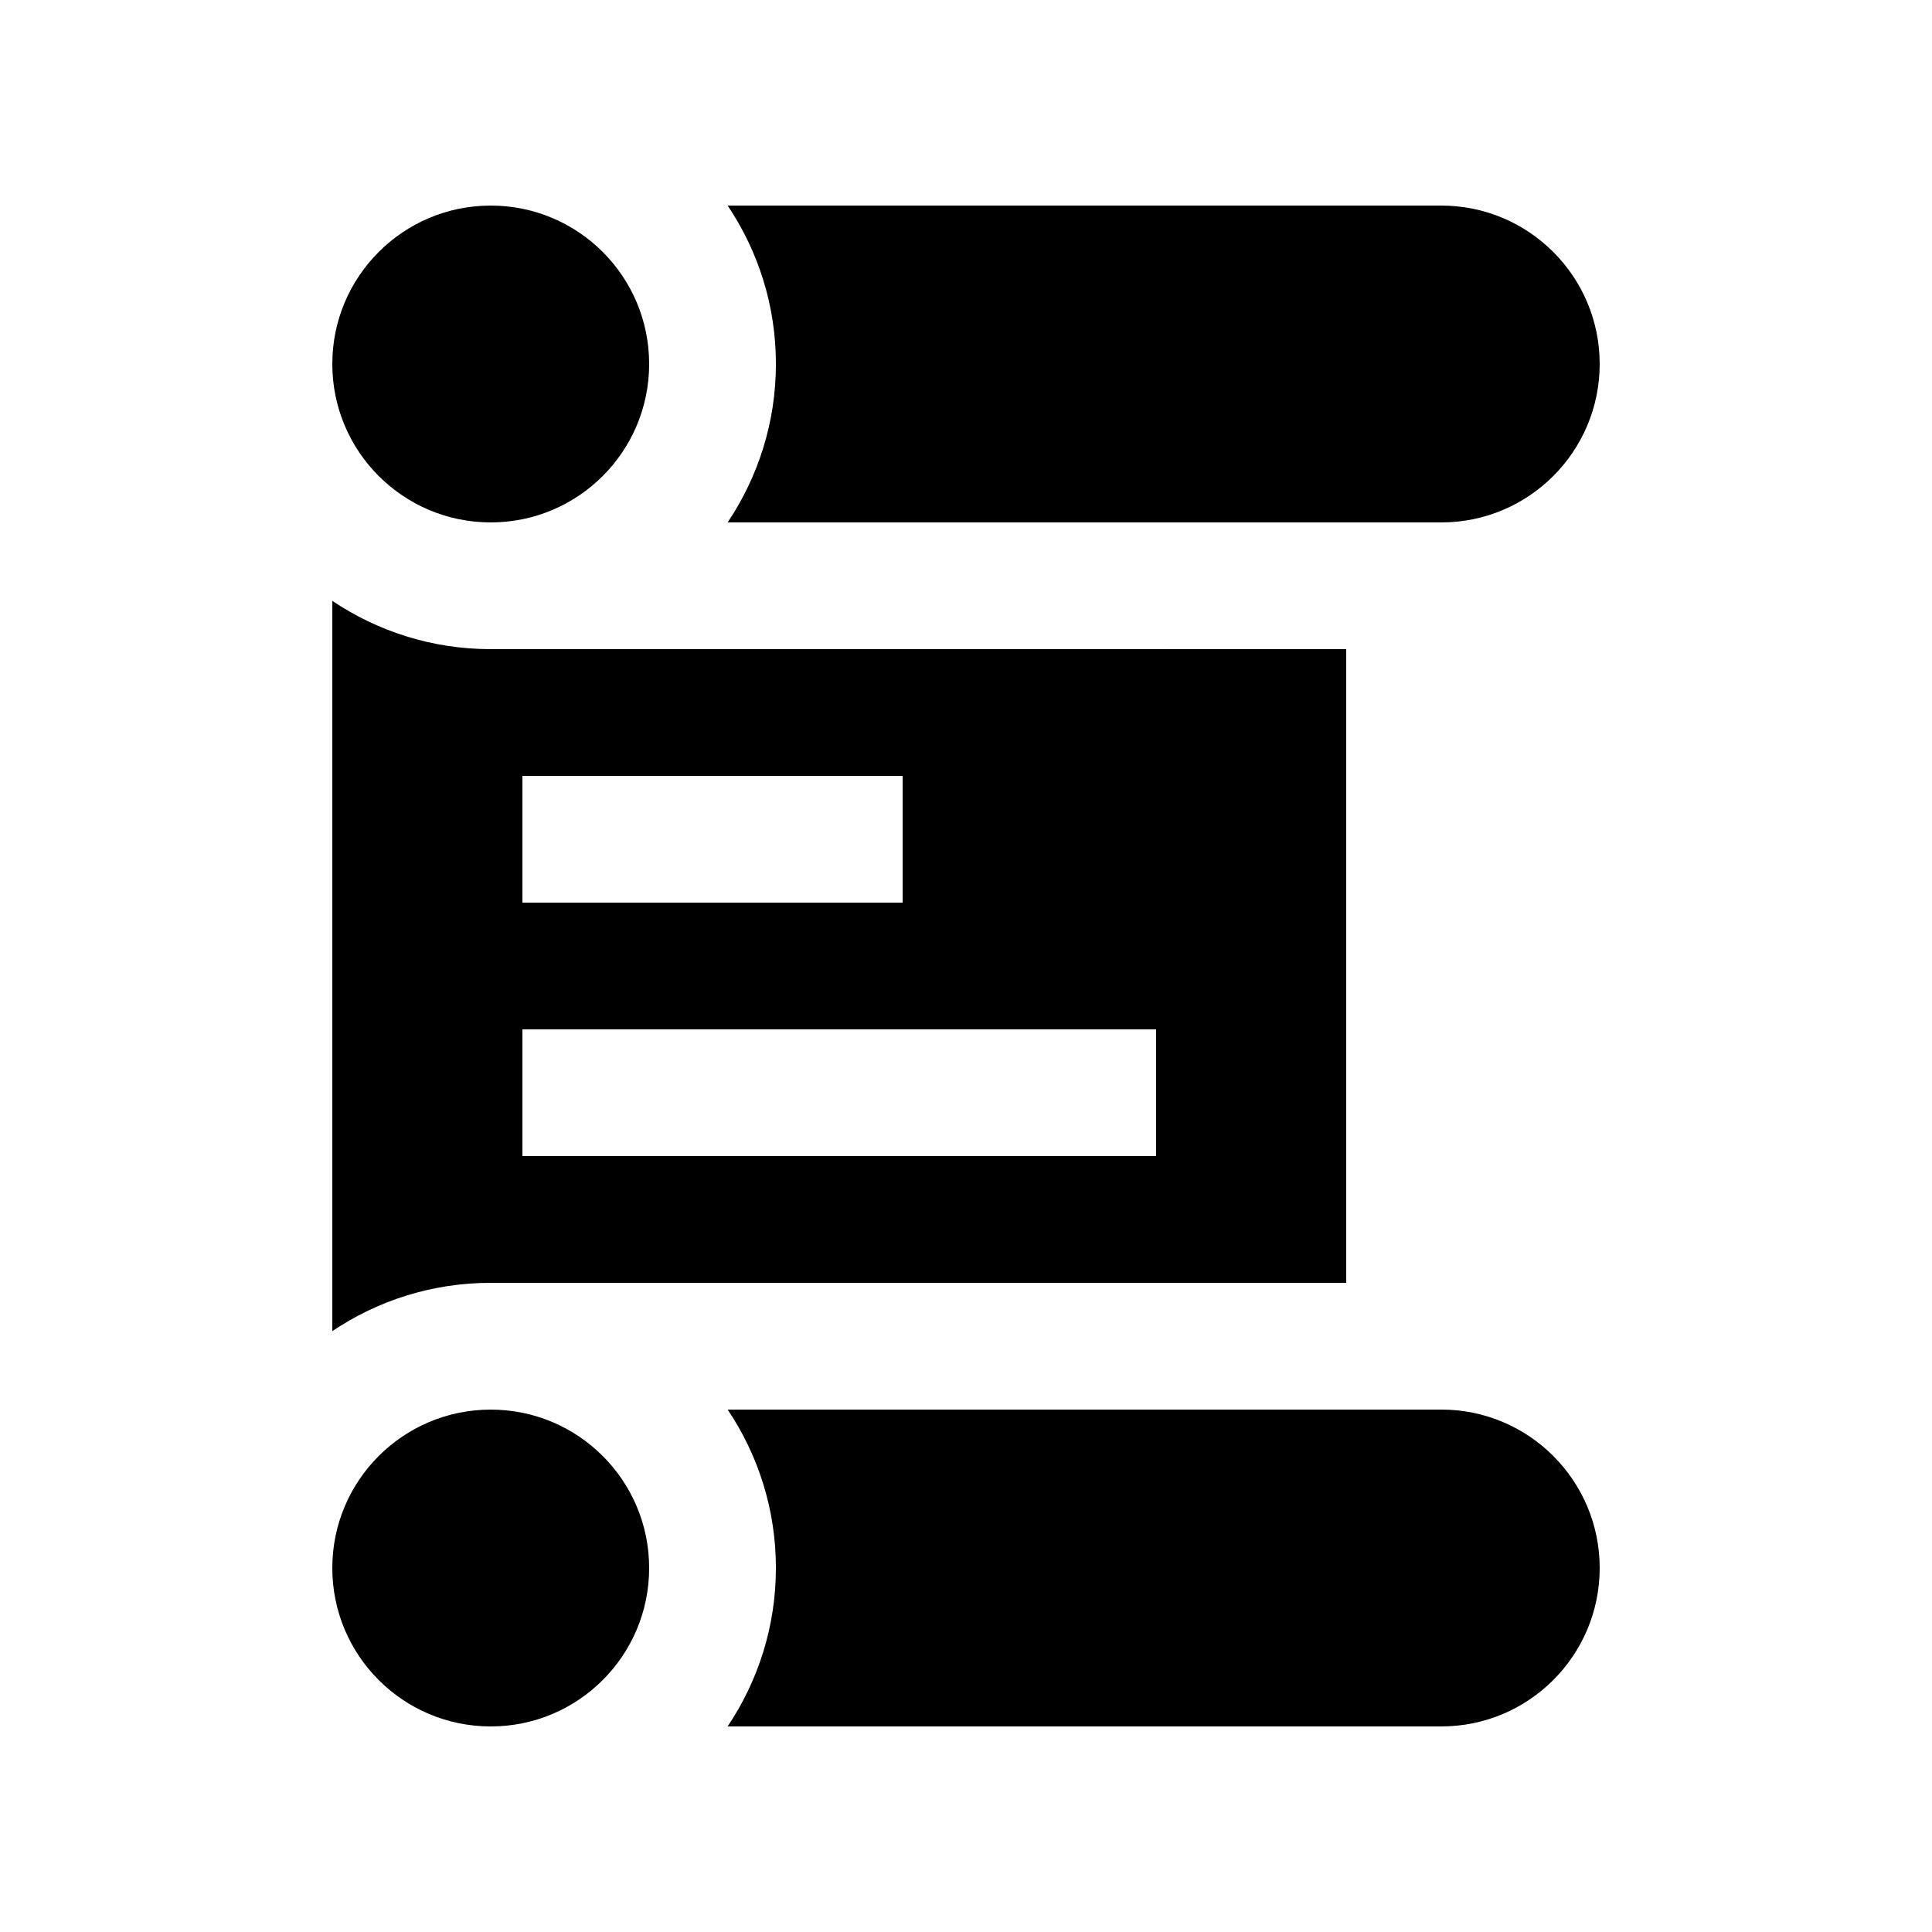
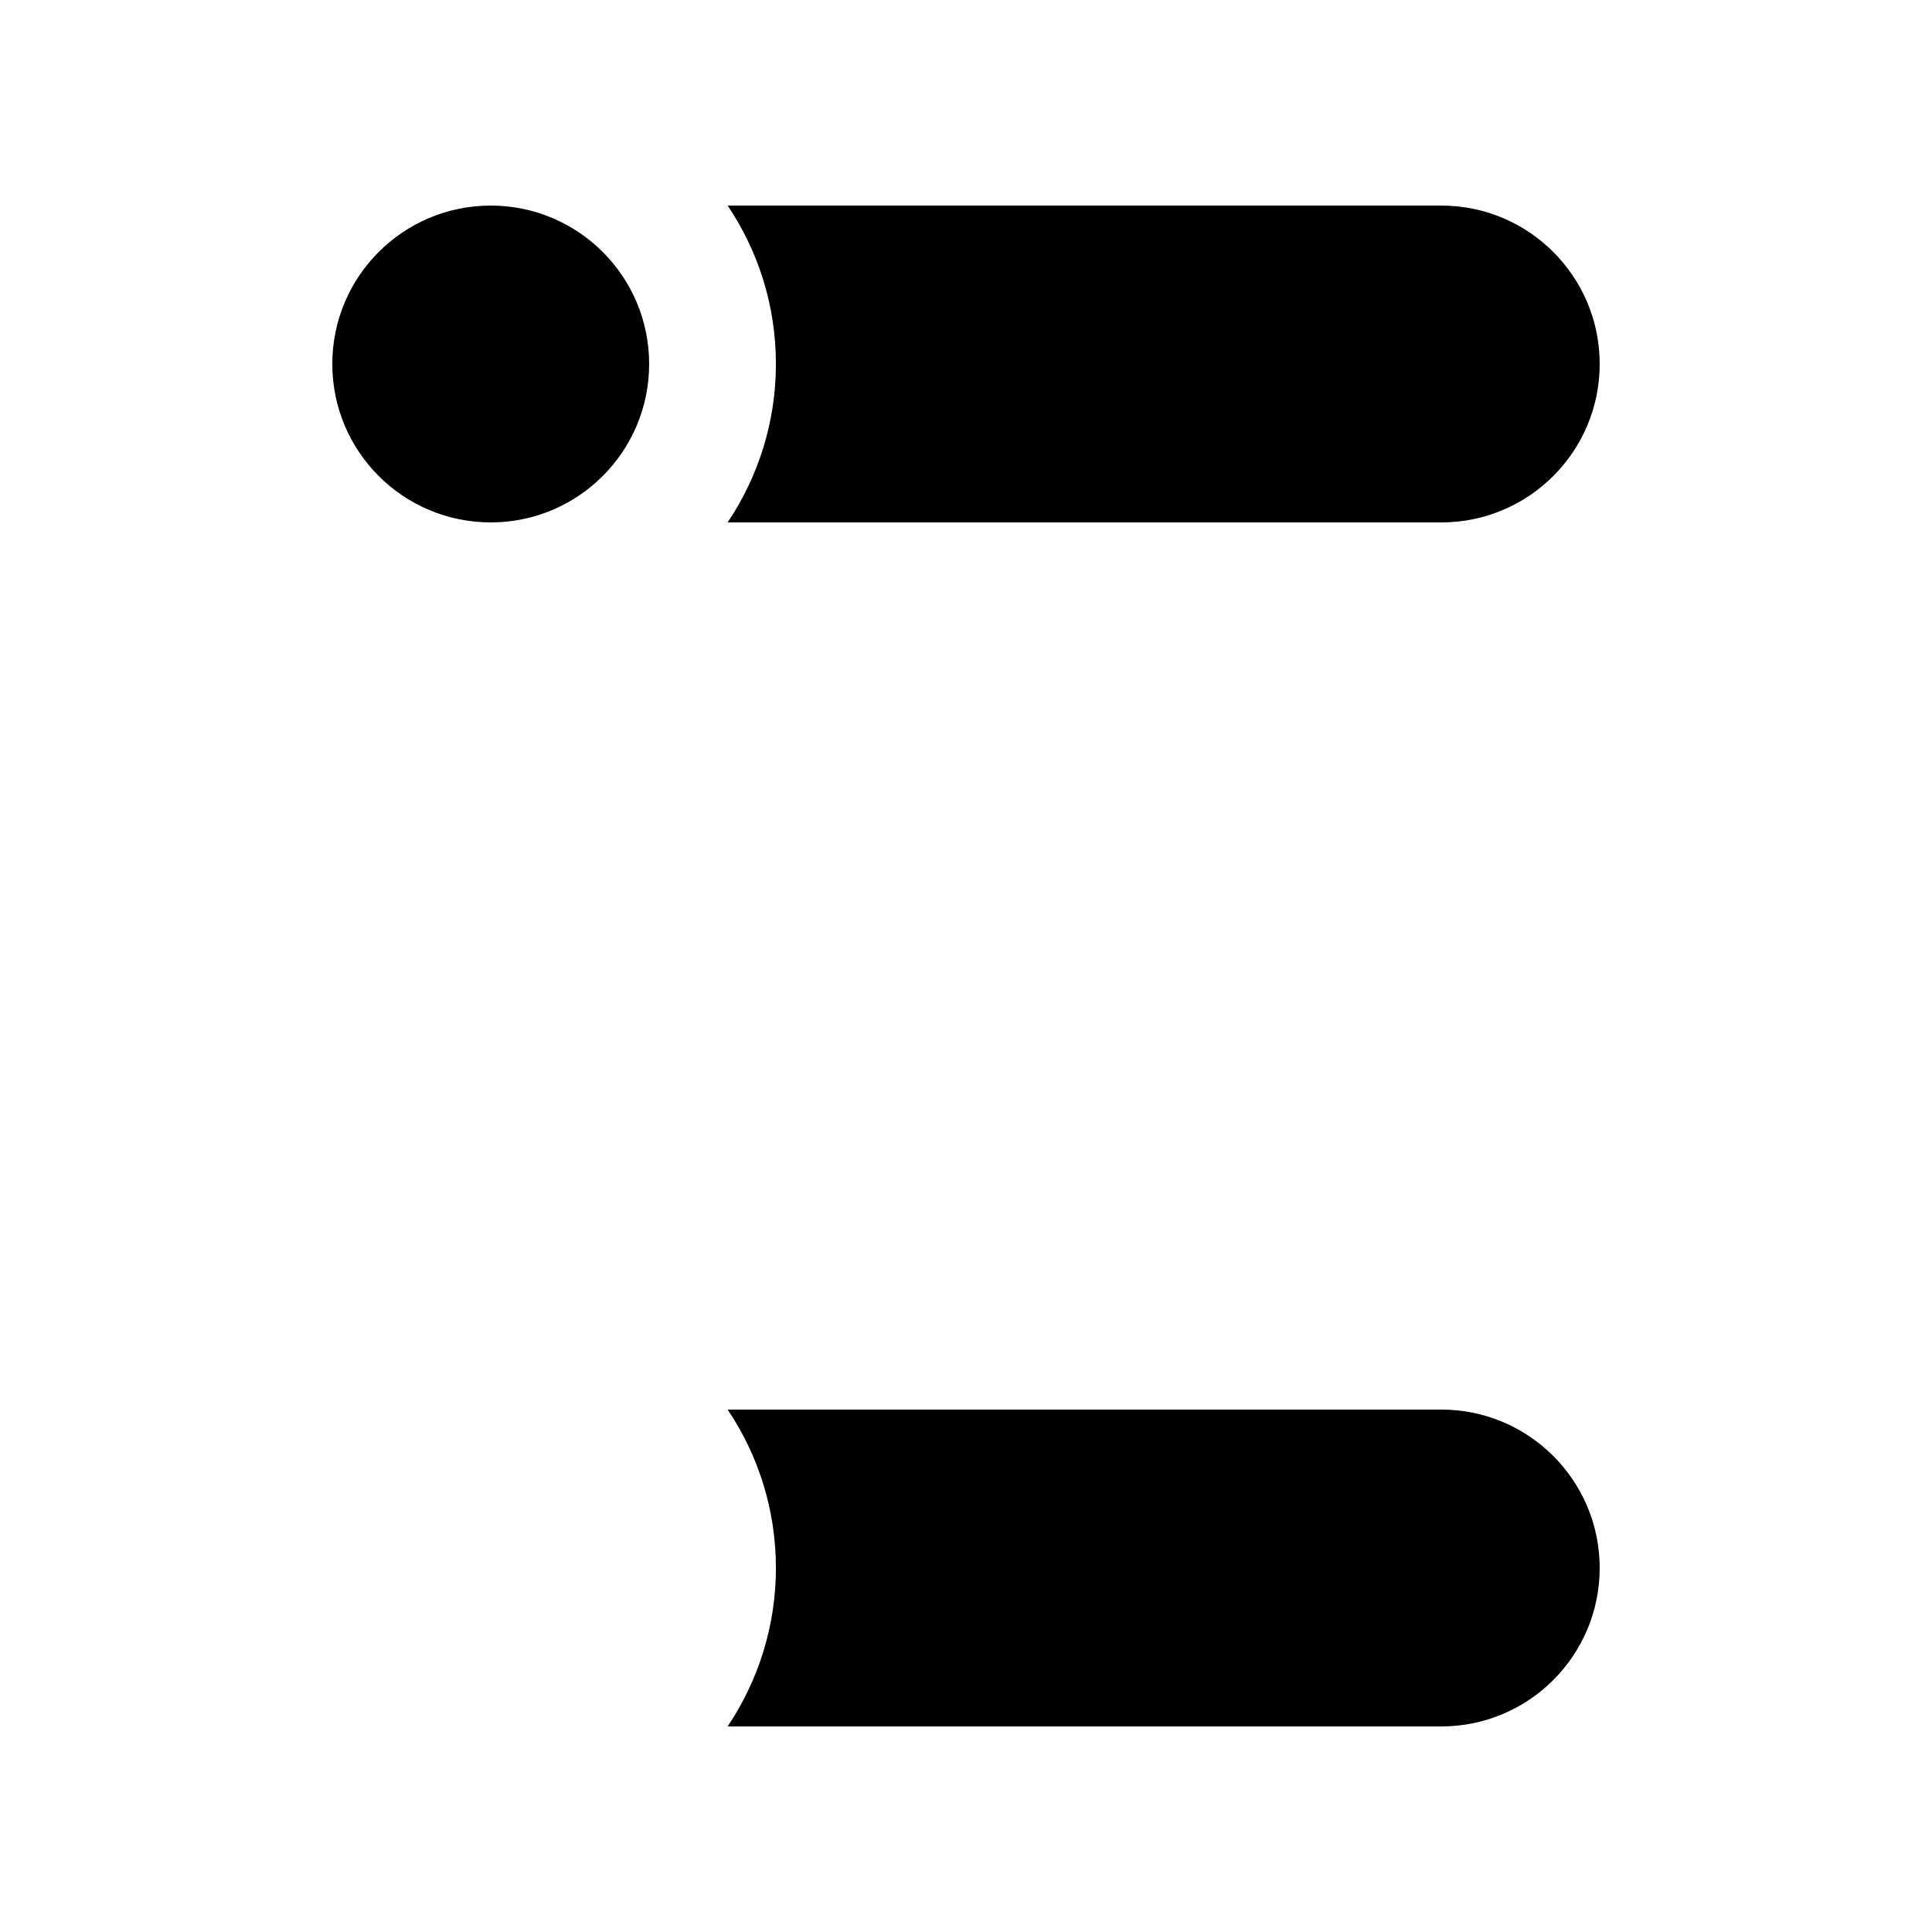
<svg xmlns="http://www.w3.org/2000/svg" fill="#000000" width="800px" height="800px" version="1.1" viewBox="144 144 512 512">
  <g>
    <path d="m316.03 240.46c0 23.188-18.797 41.984-41.98 41.984-23.188 0-41.984-18.797-41.984-41.984s18.797-41.98 41.984-41.98c23.184 0 41.98 18.793 41.98 41.98" />
-     <path d="m274.05 316.03c-15.531 0-29.961-4.727-41.984-12.793v193.52c12.02-8.07 26.449-12.793 41.984-12.793h226.71v-167.94zm8.398 33.59h100.76v33.59h-100.76zm167.93 100.76h-167.93v-33.59h167.93z" />
    <path d="m525.95 198.48h-189.12c8.074 12.004 12.793 26.434 12.793 41.98 0 15.516-4.727 29.945-12.793 41.988h189.12c23.176 0 41.984-18.793 41.984-41.988 0-23.191-18.809-41.98-41.984-41.98z" />
-     <path d="m316.03 559.54c0 23.188-18.797 41.984-41.98 41.984-23.188 0-41.984-18.797-41.984-41.984 0-23.184 18.797-41.98 41.984-41.98 23.184 0 41.98 18.797 41.98 41.98" />
    <path d="m525.95 517.55h-189.12c8.074 12.008 12.793 26.441 12.793 41.988 0 15.512-4.727 29.941-12.793 41.984h189.12c23.176 0 41.984-18.793 41.984-41.984 0-23.195-18.809-41.988-41.984-41.988z" />
  </g>
</svg>